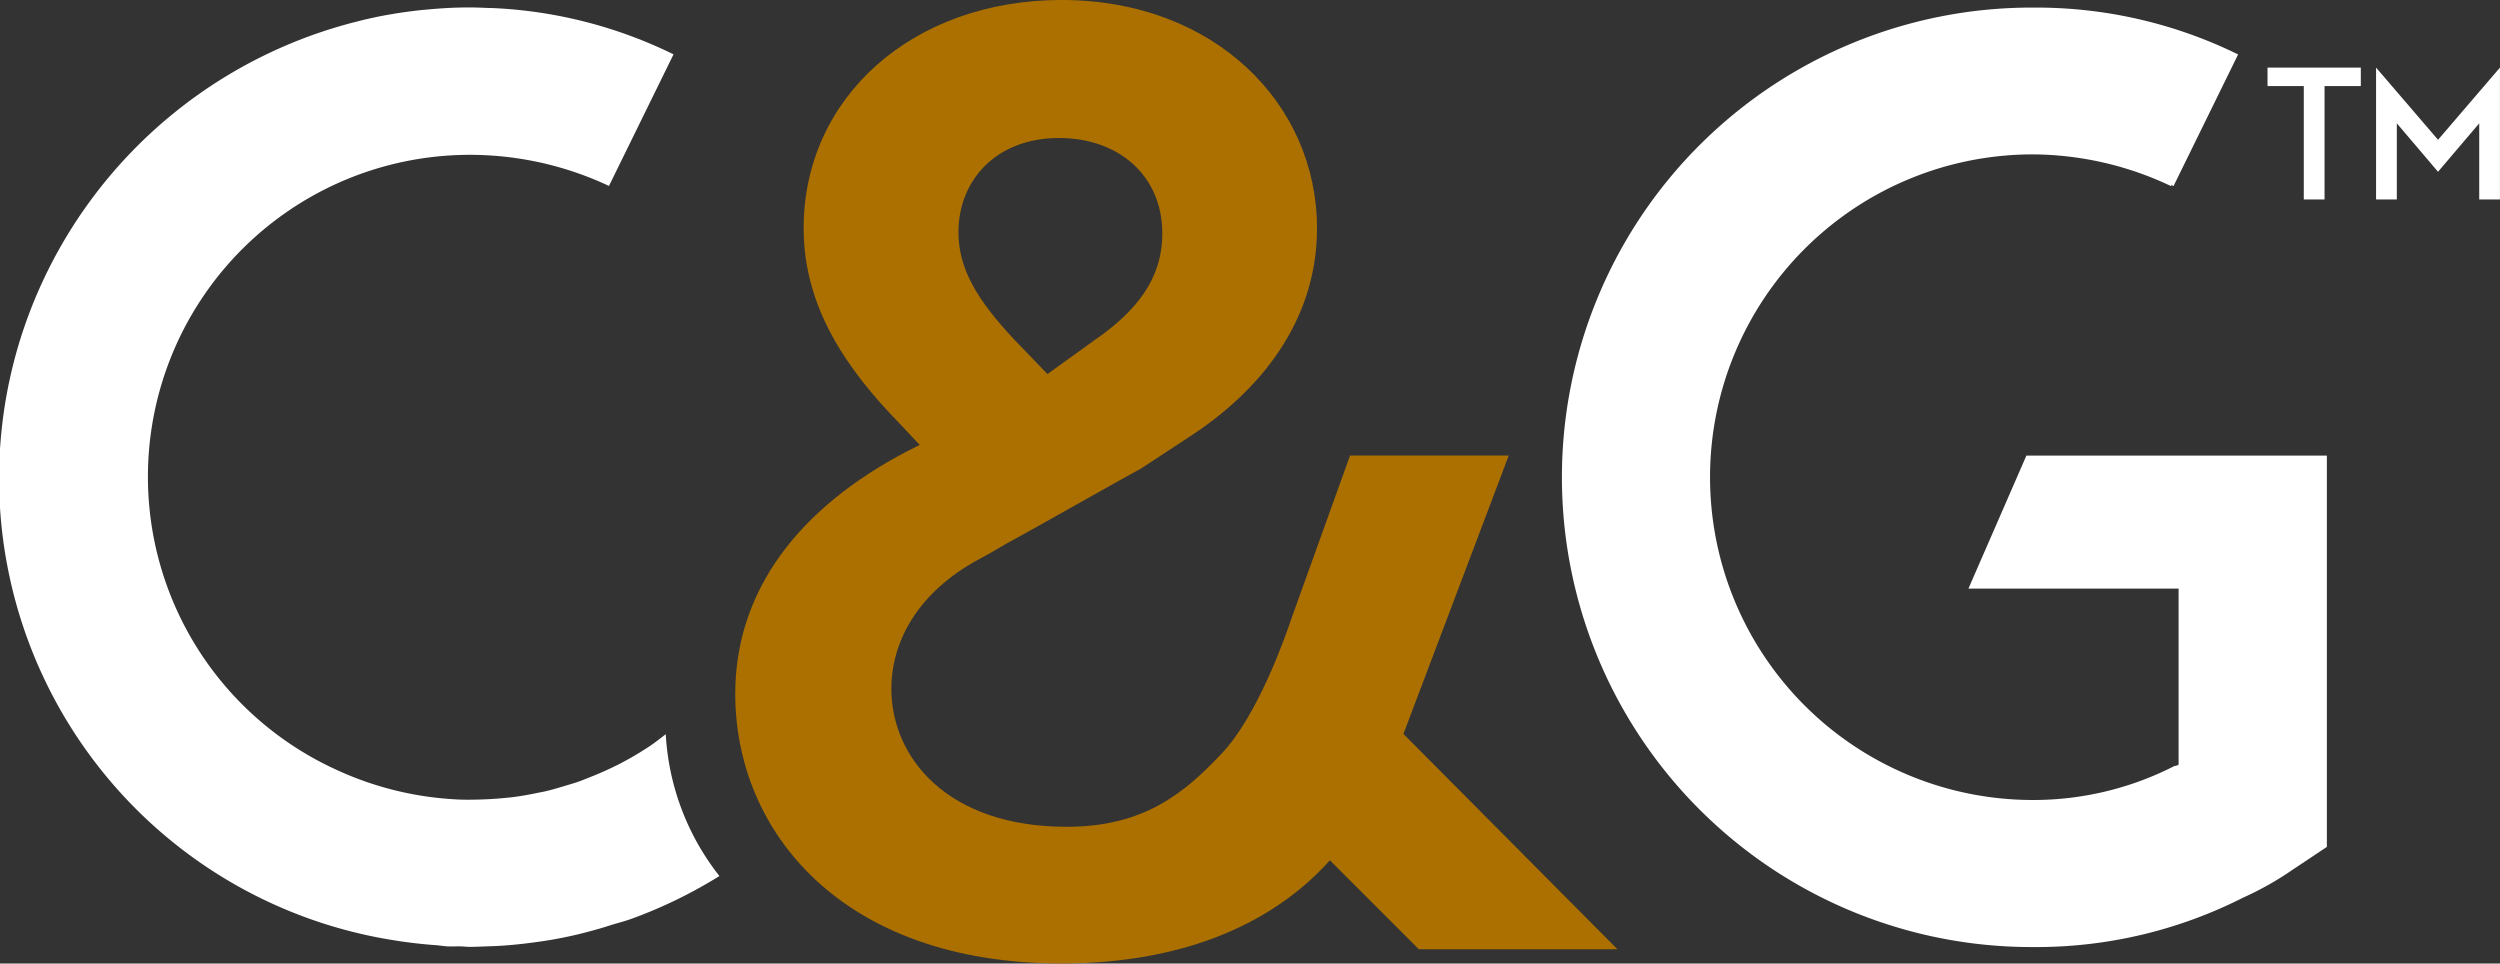
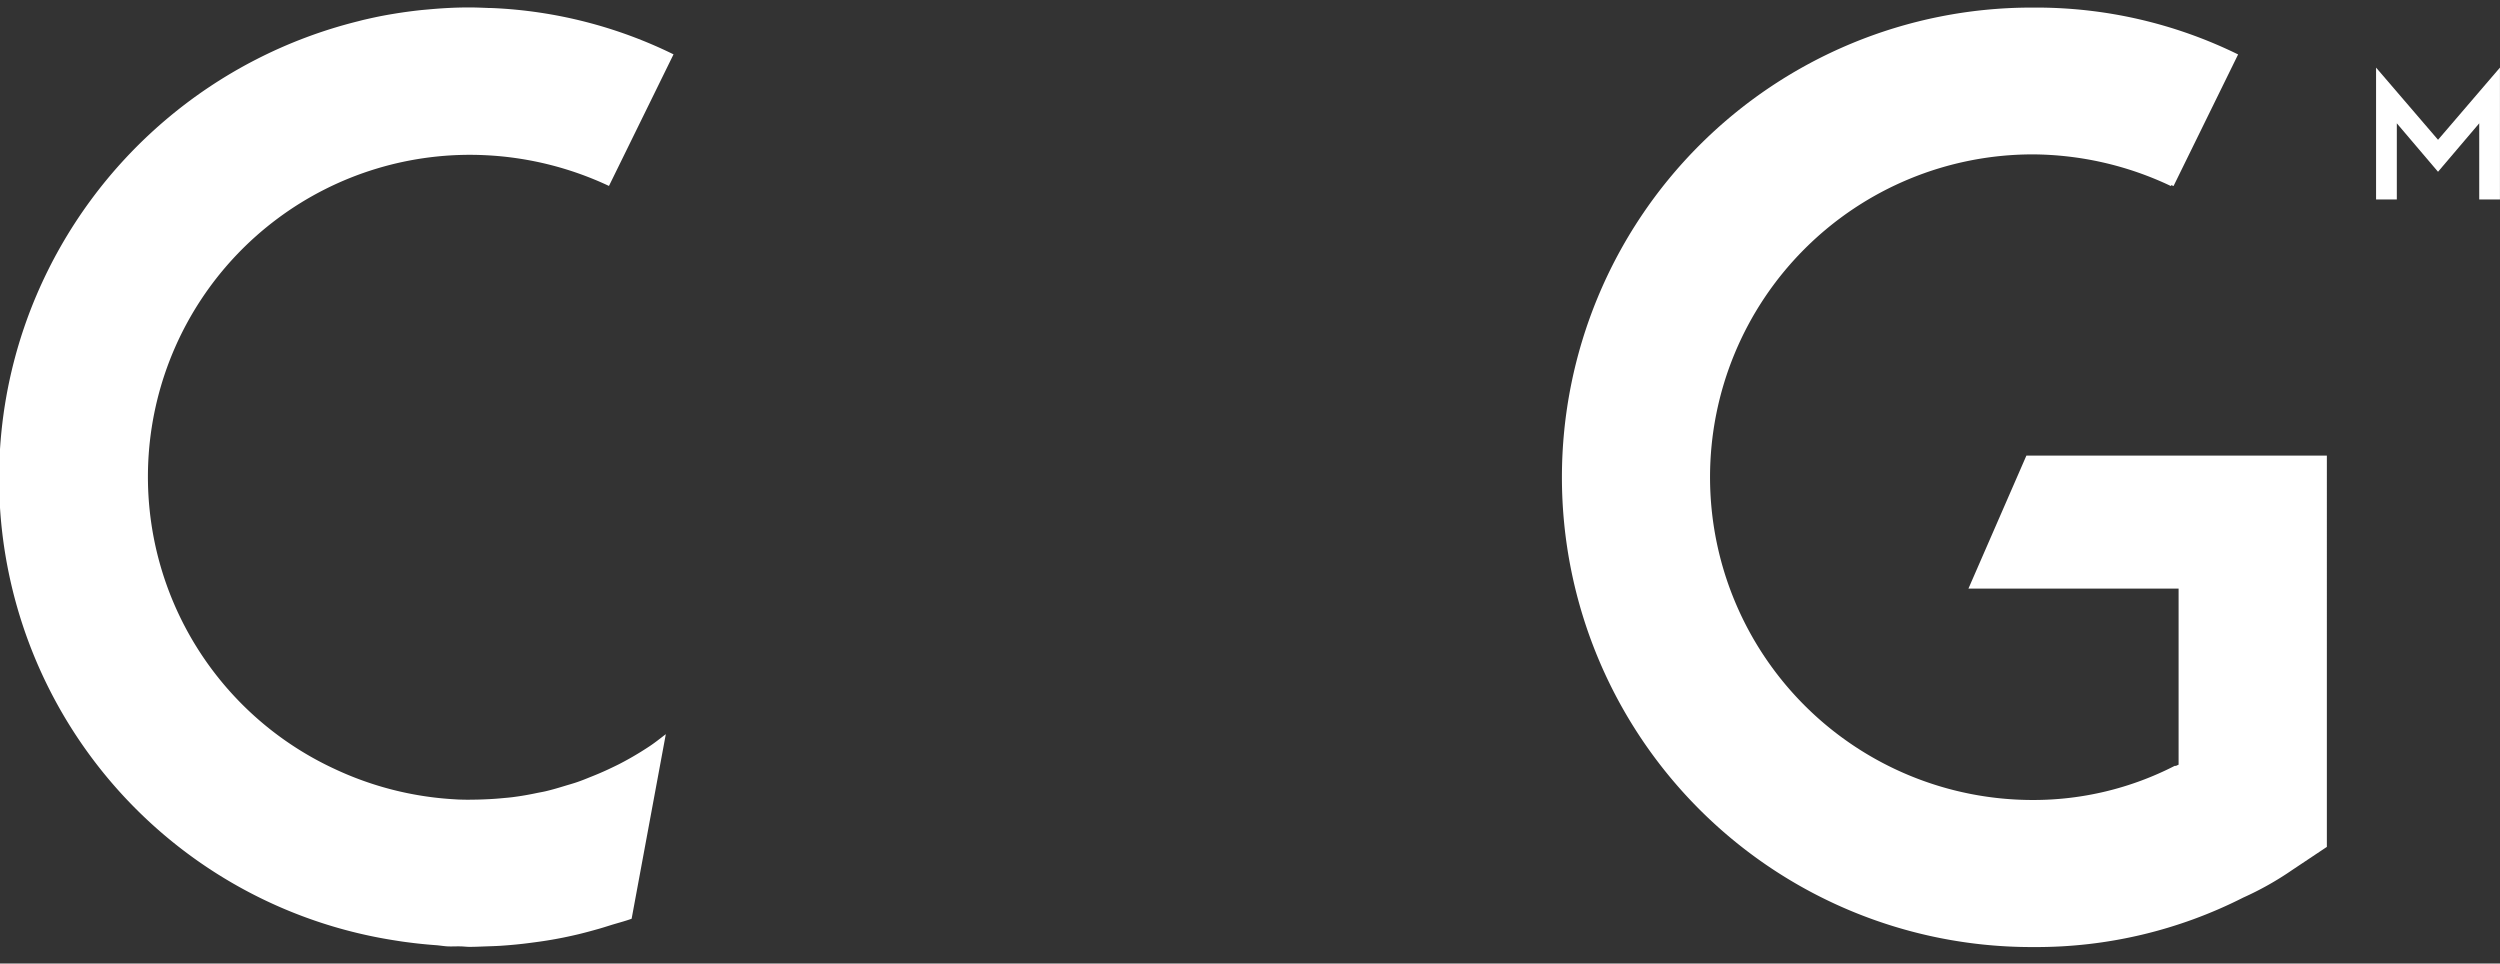
<svg xmlns="http://www.w3.org/2000/svg" id="Group_23" data-name="Group 23" width="150.083" height="57.843" viewBox="0 0 150.083 57.843">
  <rect x="0" y="0" width="150.083" height="57.843" fill="#333333" stroke="none" />
  <defs>
    <clipPath id="clip-path">
      <rect id="Rectangle_39" data-name="Rectangle 39" width="150.083" height="57.843" fill="none" />
    </clipPath>
  </defs>
  <path id="Path_15" data-name="Path 15" d="M416.883,16.089l-3.72-4.334V19.67h1.246V15.1l2.473,2.909,2.474-2.909V19.67H420.6V11.755Z" transform="translate(-270.52 -7.697)" fill="#fff" />
-   <path id="Path_16" data-name="Path 16" d="M394.289,12.863h2.177V19.67h1.246V12.863h2.177V11.754h-5.6Z" transform="translate(-258.162 -7.696)" fill="#fff" />
  <g id="Group_22" data-name="Group 22">
    <g id="Group_21" data-name="Group 21" clip-path="url(#clip-path)">
      <path id="Path_17" data-name="Path 17" d="M299.478,28.2,296,36.181h12.616V46.753l-.159.072h-.076a18.585,18.585,0,0,1-8.515,2.048,19.379,19.379,0,0,1,0-38.758,19.549,19.549,0,0,1,8.287,1.9l.027-.054c.043.02.089.034.133.054l3.876-7.9a27.5,27.5,0,0,0-12.238-2.813l-.056,0-.1,0a28.2,28.2,0,1,0,0,56.4l.1,0,.057,0A27.446,27.446,0,0,0,312.5,54.73a18.594,18.594,0,0,0,2.965-1.673l2.052-1.368V28.2Z" transform="translate(-177.828 -0.847)" fill="#fff" />
-       <path id="Path_18" data-name="Path 18" d="M39.971,44.921c-.315.24-.624.49-.953.71-.149.1-.343.224-.55.353q-.632.392-1.3.736c-.2.1-.432.211-.657.317-.366.171-.741.329-1.122.478-.241.1-.473.192-.734.282-.245.085-.494.153-.741.228-.365.111-.73.222-1.128.316-.186.045-.374.075-.56.113-.467.1-.947.184-1.456.249-.205.026-.41.042-.616.061-.468.046-.957.071-1.457.084-.352.006-.7.015-1.056,0-.137,0-.273-.013-.409-.02a19.509,19.509,0,0,1-7.123-1.809,19.328,19.328,0,0,1,9.066-36.853,19.63,19.63,0,0,1,7.383,1.844l3.876-7.9A27.371,27.371,0,0,0,29.593,1.332c-.112-.006-.223,0-.335-.009-.352-.013-.7-.029-1.058-.029-.027,0-.054,0-.08,0-.817,0-1.628.047-2.434.122-.192.017-.384.033-.575.055-.678.077-1.352.177-2.022.3-.42.077-.834.17-1.248.265-.119.028-.239.061-.358.091A28.434,28.434,0,0,0,2.2,18.549a28.066,28.066,0,0,0,21.6,38.769c.229.038.46.072.691.1.56.074,1.121.132,1.687.172.233.018.459.059.694.071s.5-.005.743,0c.193,0,.383.029.577.029.316,0,.628-.016.942-.027s.615-.019.922-.038c.615-.04,1.225-.1,1.832-.181.333-.043.664-.088,1-.143.624-.1,1.244-.227,1.857-.373.41-.1.815-.211,1.221-.326.228-.066.454-.137.681-.209.424-.132.852-.239,1.271-.39a28.211,28.211,0,0,0,5.271-2.565,15.094,15.094,0,0,1-3.222-8.521" transform="translate(0 -0.847)" fill="#fff" />
-       <path id="Path_19" data-name="Path 19" d="M180.671,56.837l-12.7-12.777,6.321-16.711h-9.528l-3.53,9.819c-.421,1.265-2.059,5.812-4.132,8.023-2.263,2.414-4.7,4.444-9.342,4.444-7.2,0-10.531-4.181-10.531-8.286,0-2.788,1.548-5.807,5.343-7.821.7-.361,1.447-.85,2.144-1.211.945-.509,6.364-3.577,7.535-4.21l2.71-1.781c4.491-2.865,7.821-7.124,7.821-12.621,0-7.512-6.2-13.706-15.332-13.706-8.905,0-15.487,5.808-15.487,13.706,0,4.723,2.555,8.44,5.807,11.769l1.162,1.239-.775.387c-6.5,3.407-10.3,8.363-10.3,14.558,0,8.208,6.35,16.183,19.591,16.183,7.666,0,12.931-2.632,16.106-6.195l5.343,5.343h11.924ZM147.3,8.285c3.562,0,6.195,2.246,6.195,5.73,0,2.788-1.626,4.724-4.1,6.427L146.6,22.456l-2.013-2.091c-2.245-2.4-3.33-4.259-3.33-6.427,0-3.1,2.245-5.653,6.04-5.653" transform="translate(-83.718)" fill="#ab7000" />
+       <path id="Path_18" data-name="Path 18" d="M39.971,44.921c-.315.24-.624.49-.953.71-.149.1-.343.224-.55.353q-.632.392-1.3.736c-.2.1-.432.211-.657.317-.366.171-.741.329-1.122.478-.241.1-.473.192-.734.282-.245.085-.494.153-.741.228-.365.111-.73.222-1.128.316-.186.045-.374.075-.56.113-.467.1-.947.184-1.456.249-.205.026-.41.042-.616.061-.468.046-.957.071-1.457.084-.352.006-.7.015-1.056,0-.137,0-.273-.013-.409-.02a19.509,19.509,0,0,1-7.123-1.809,19.328,19.328,0,0,1,9.066-36.853,19.63,19.63,0,0,1,7.383,1.844l3.876-7.9A27.371,27.371,0,0,0,29.593,1.332c-.112-.006-.223,0-.335-.009-.352-.013-.7-.029-1.058-.029-.027,0-.054,0-.08,0-.817,0-1.628.047-2.434.122-.192.017-.384.033-.575.055-.678.077-1.352.177-2.022.3-.42.077-.834.17-1.248.265-.119.028-.239.061-.358.091A28.434,28.434,0,0,0,2.2,18.549a28.066,28.066,0,0,0,21.6,38.769c.229.038.46.072.691.1.56.074,1.121.132,1.687.172.233.018.459.059.694.071s.5-.005.743,0c.193,0,.383.029.577.029.316,0,.628-.016.942-.027s.615-.019.922-.038c.615-.04,1.225-.1,1.832-.181.333-.043.664-.088,1-.143.624-.1,1.244-.227,1.857-.373.41-.1.815-.211,1.221-.326.228-.066.454-.137.681-.209.424-.132.852-.239,1.271-.39" transform="translate(0 -0.847)" fill="#fff" />
    </g>
  </g>
</svg>